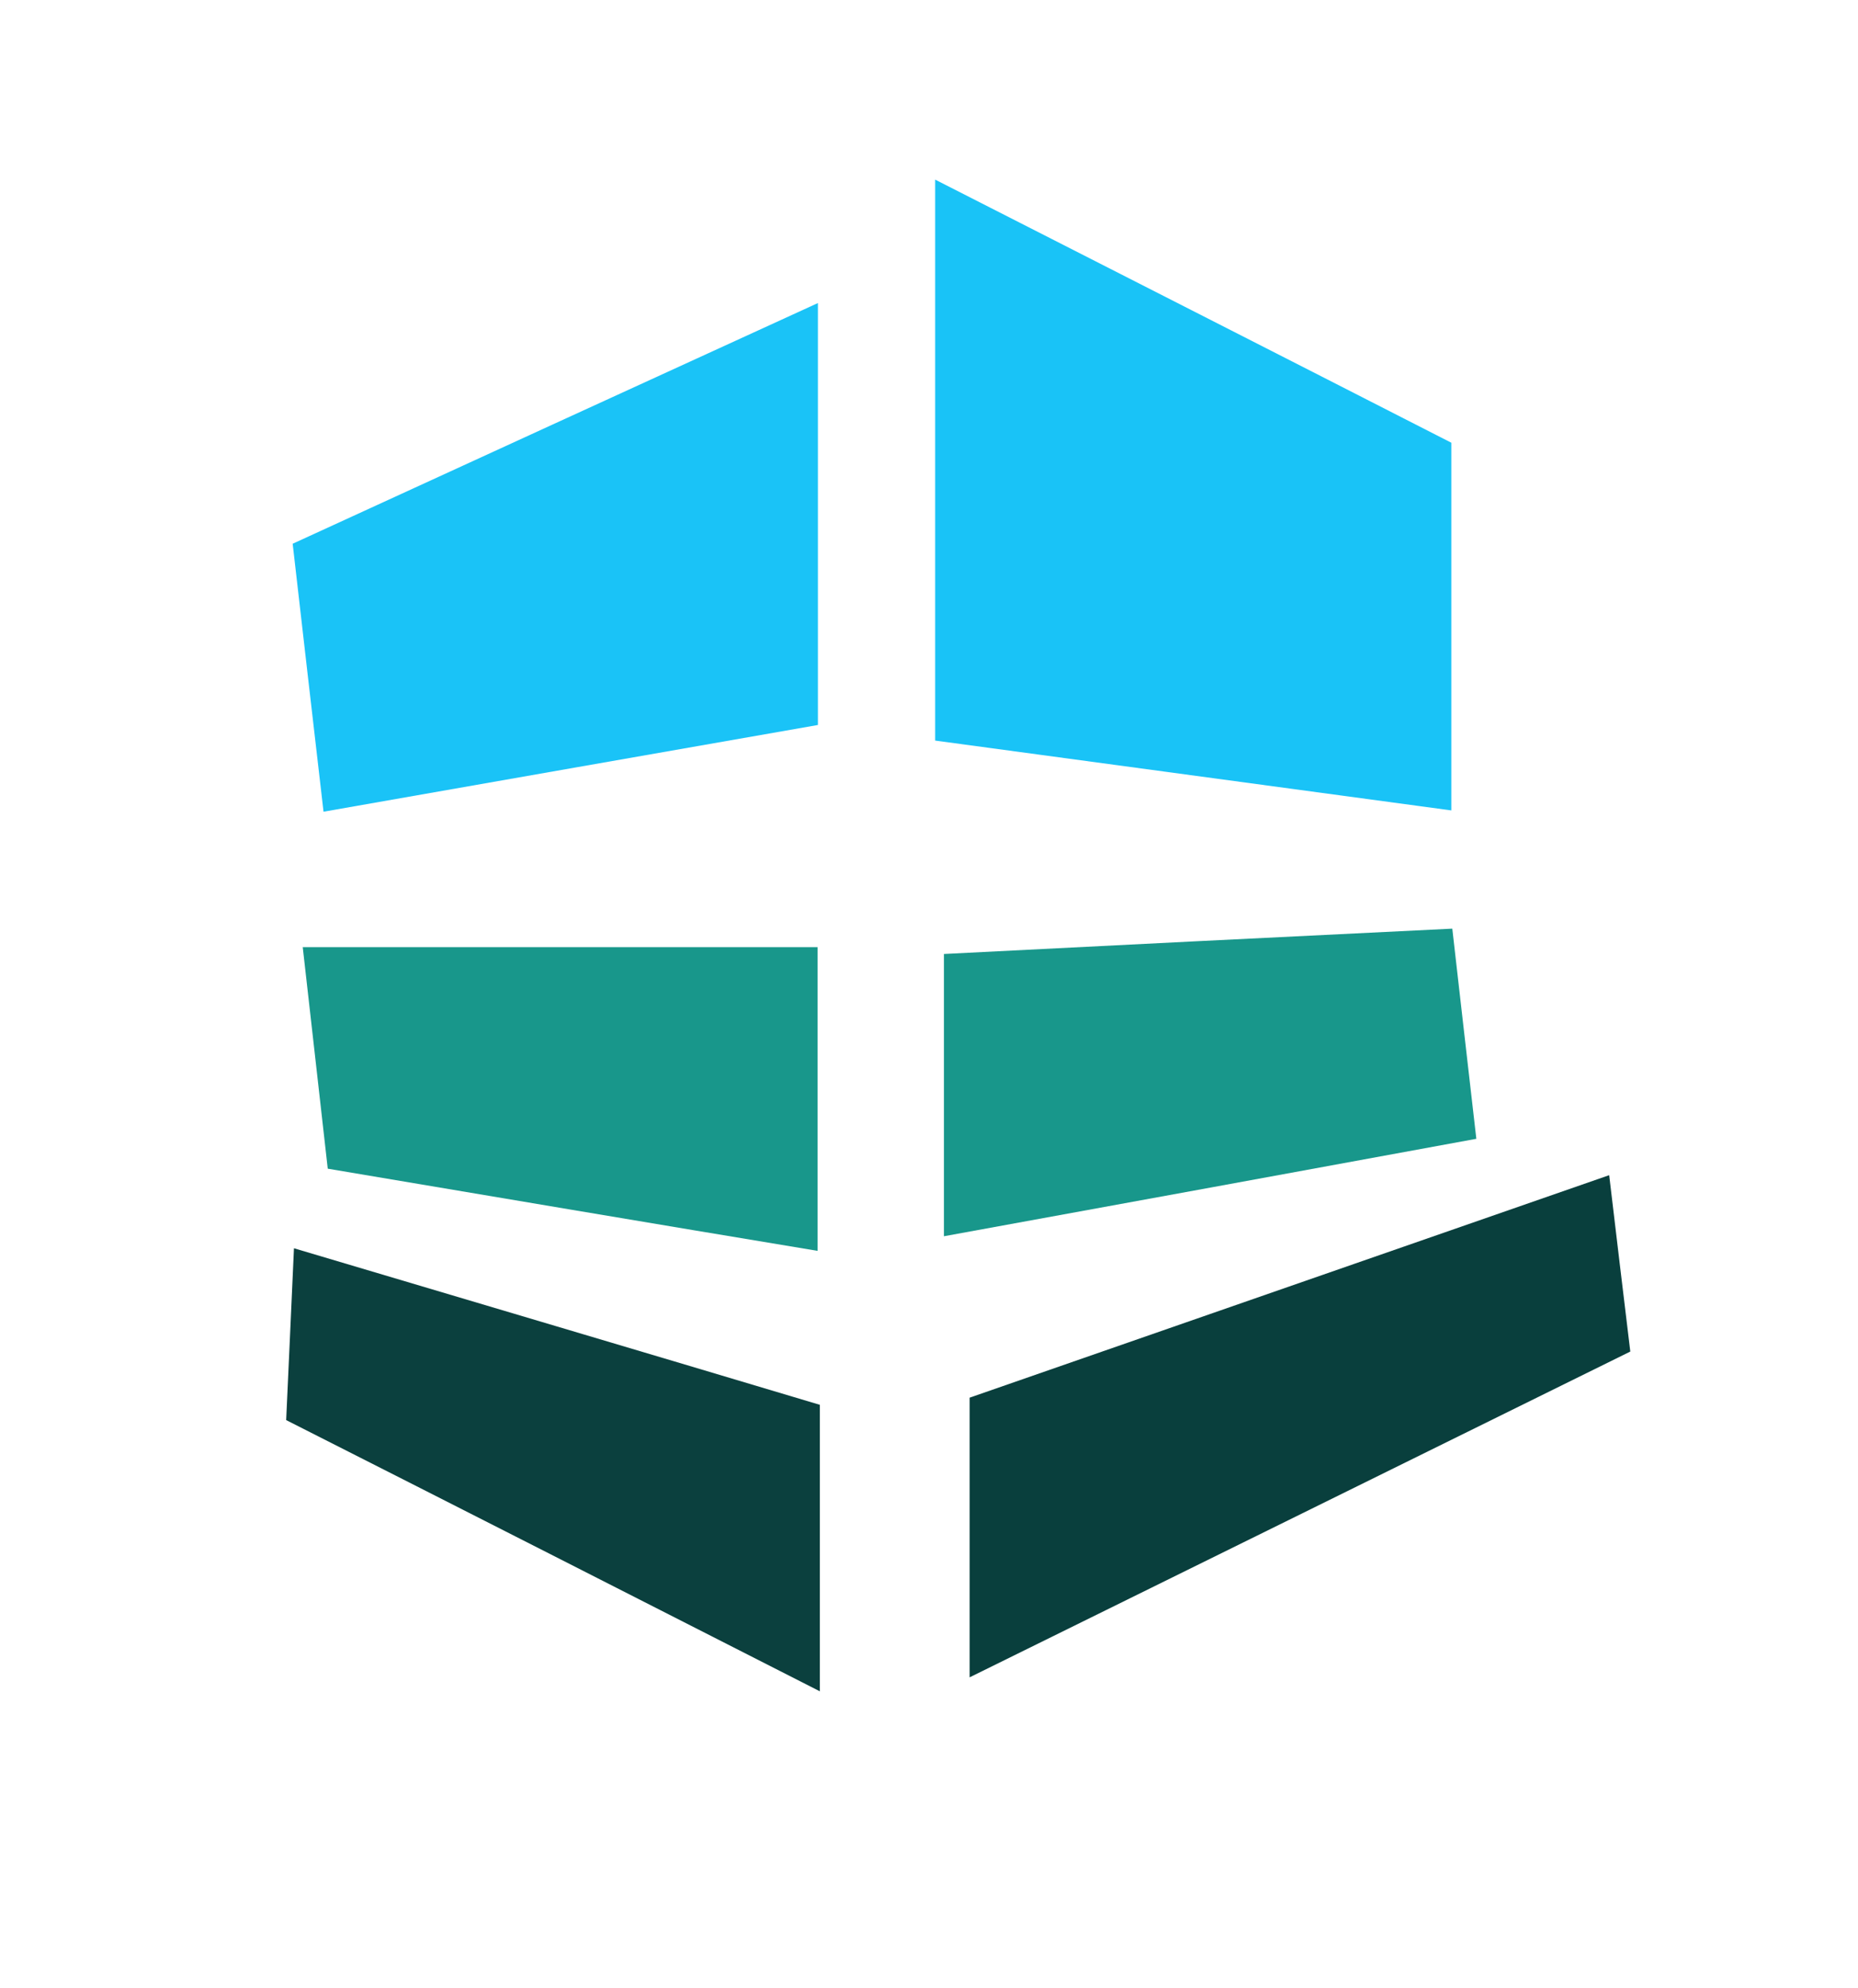
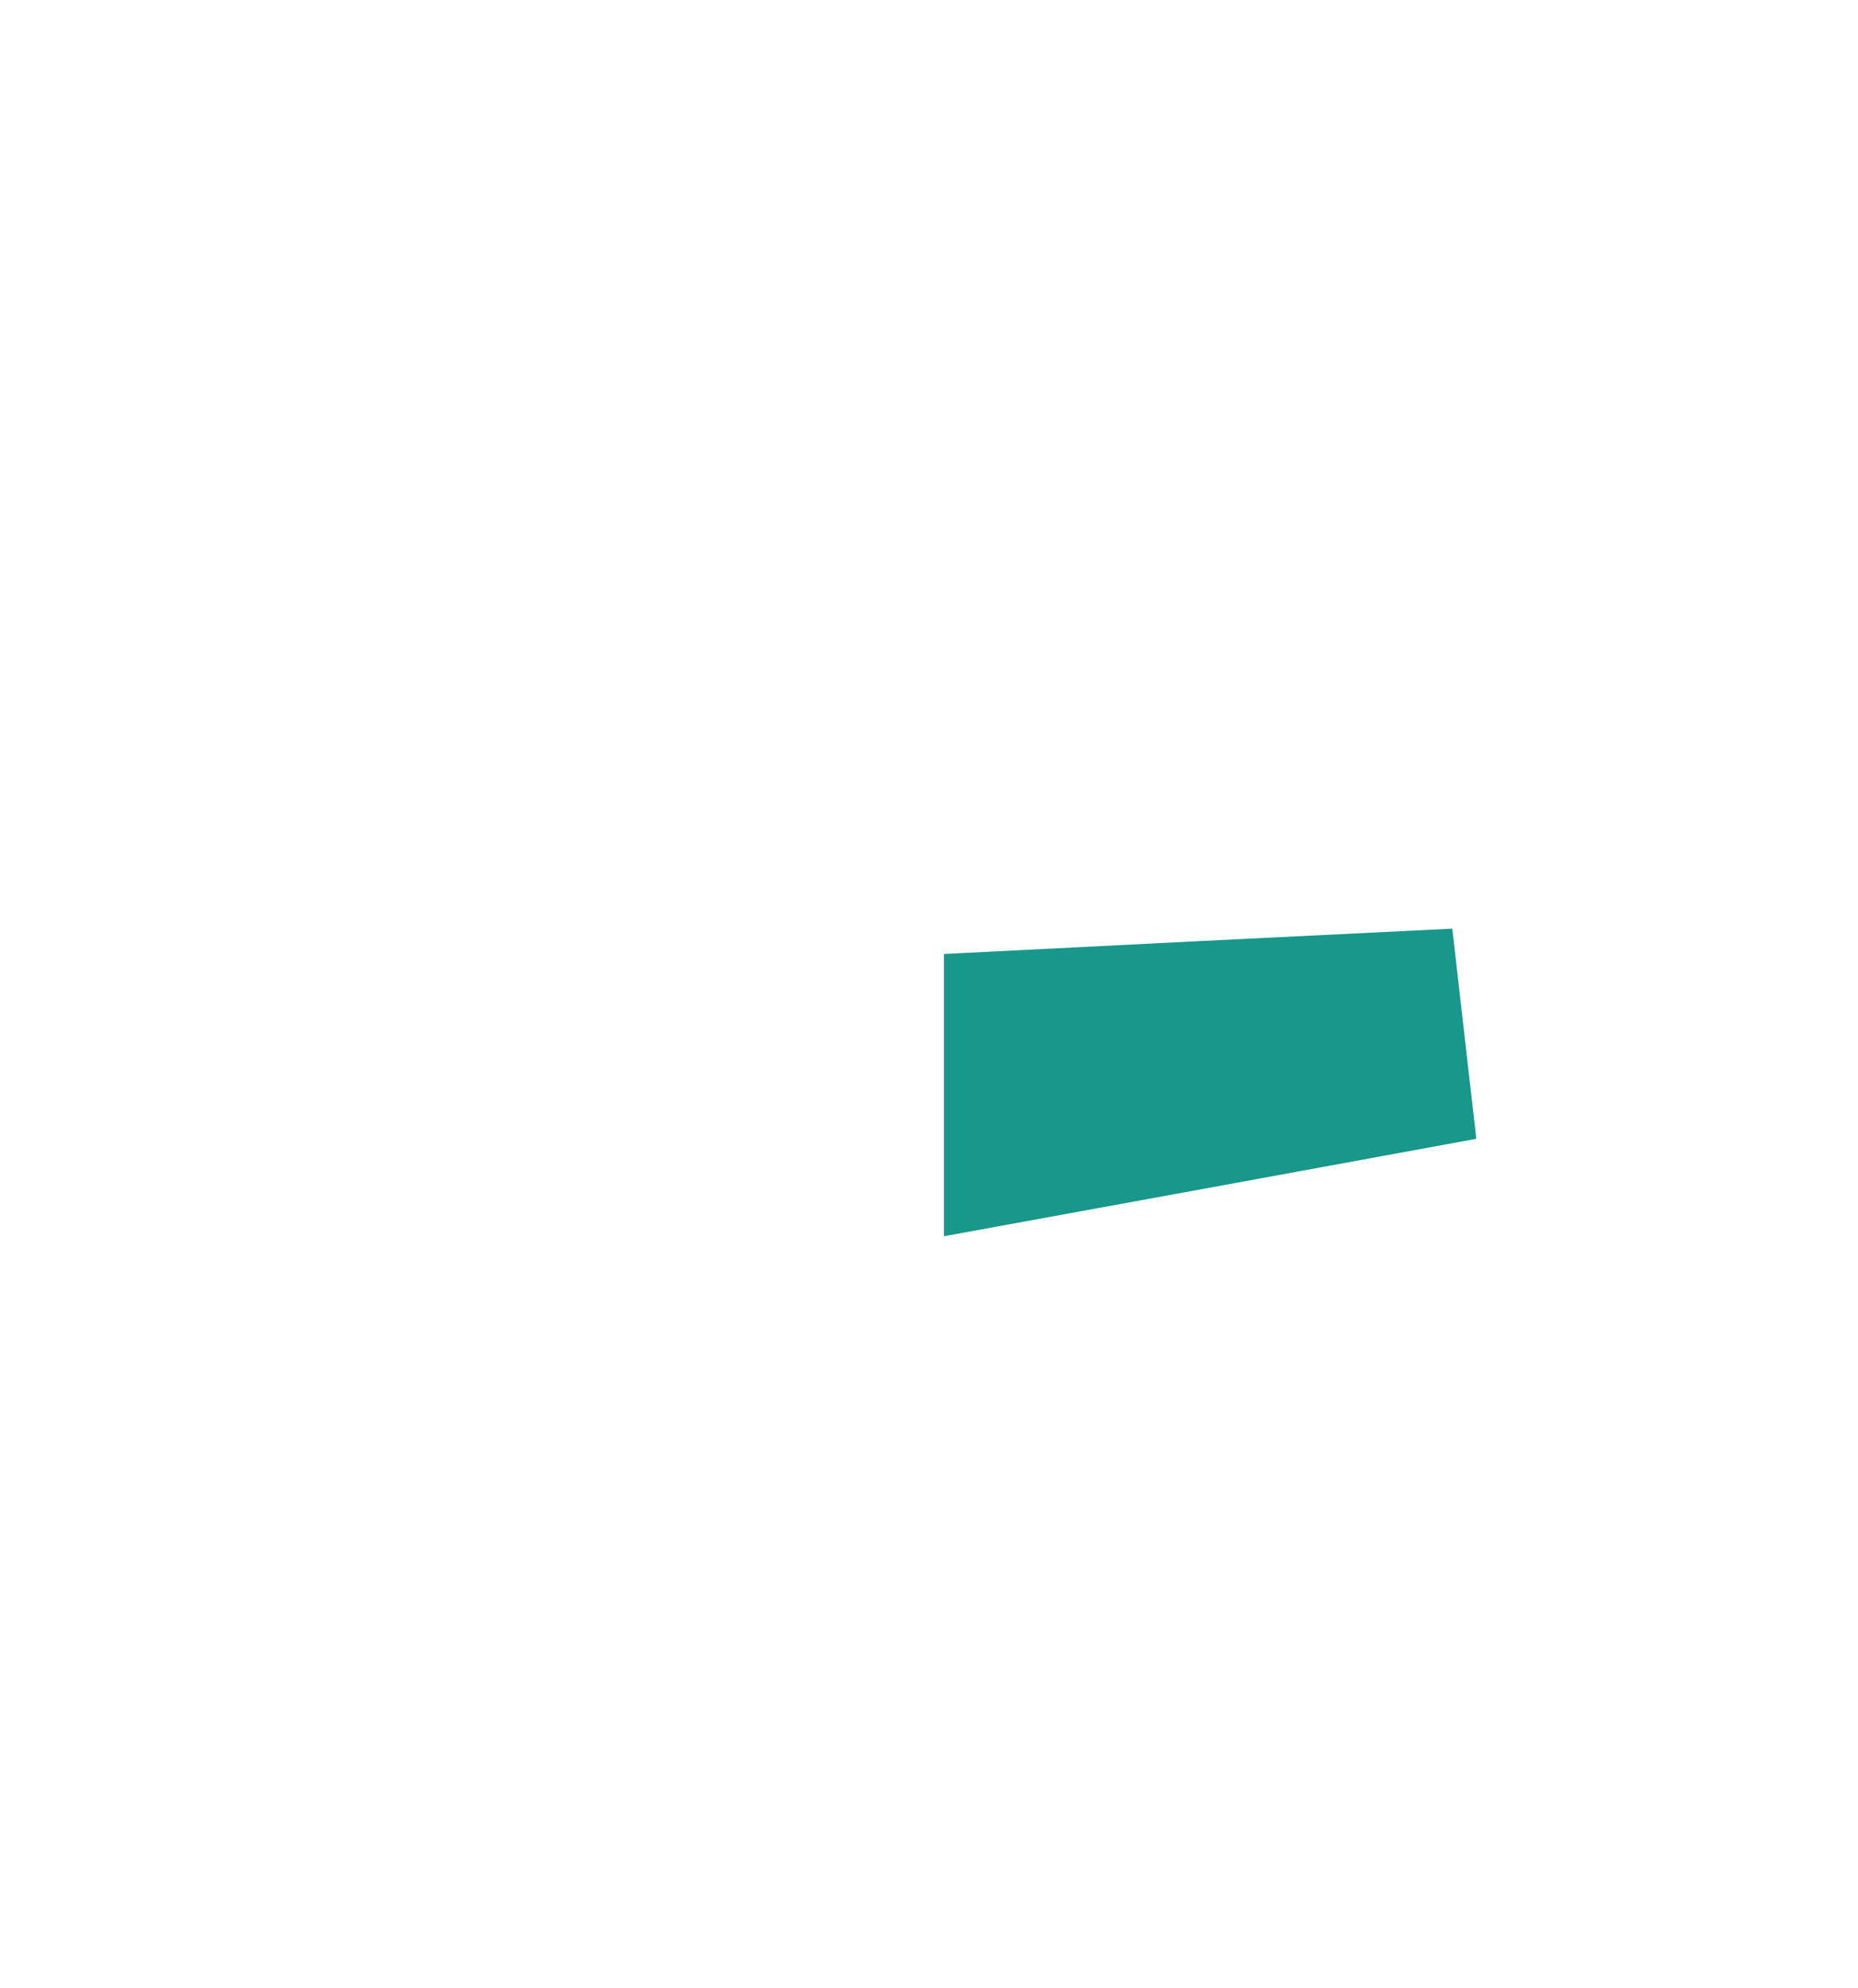
<svg xmlns="http://www.w3.org/2000/svg" version="1.1" id="Layer_1" x="0px" y="0px" viewBox="0 0 572 612" style="enable-background:new 0 0 572 612;" xml:space="preserve">
  <style type="text/css">
	.st0{fill:#19C3F7;}
	.st1{fill:#1AC3F7;}
	.st2{fill:#093F3D;}
	.st3{fill:#18978B;}
	.st4{fill:#0B403E;}
</style>
-   <path class="st0" d="M287.9,228c0-57.8,0-114.1,0-172.7c52.8,26.9,105.3,53.6,158.9,81c0,37.1,0,73.7,0,113.2  C395,242.5,343.2,235.5,287.9,228z" />
-   <path class="st1" d="M99.6,249.9c-3.3-28.7-6.4-55.1-9.5-82.5c53.1-24.4,105.6-48.4,161.7-74.1c0,44.9,0,86.2,0,129.9  C203.4,231.7,153,240.5,99.6,249.9z" />
-   <path class="st2" d="M495.4,361.8c2.2,18.7,4.3,36,6.5,54.3c-67.5,33.3-134.6,66.4-203.4,100.3c0-29.3,0-56.9,0-86.1  C363.2,407.8,428.7,385,495.4,361.8z" />
-   <path class="st3" d="M100.9,359.8c-2.7-24.2-5.3-46.8-7.7-68.2c53.9,0,106.2,0,158.5,0c0,32.4,0,61.7,0,93.5  C200.4,376.6,151.4,368.3,100.9,359.8z" />
  <path class="st3" d="M290.6,380.6c0-29.6,0-56.8,0-86.9c51.2-2.6,102.9-5.2,156.5-7.8c2.4,21.4,4.8,41.8,7.4,64.7  C400.1,360.6,346.6,370.4,290.6,380.6z" />
-   <path class="st4" d="M88.1,437.2c0.8-17.8,1.6-34.7,2.4-52.9c54.1,16.1,107.1,31.8,161.9,48.2c0,28.8,0,57.5,0,88.2  C197.6,492.8,143.2,465.1,88.1,437.2z" />
</svg>